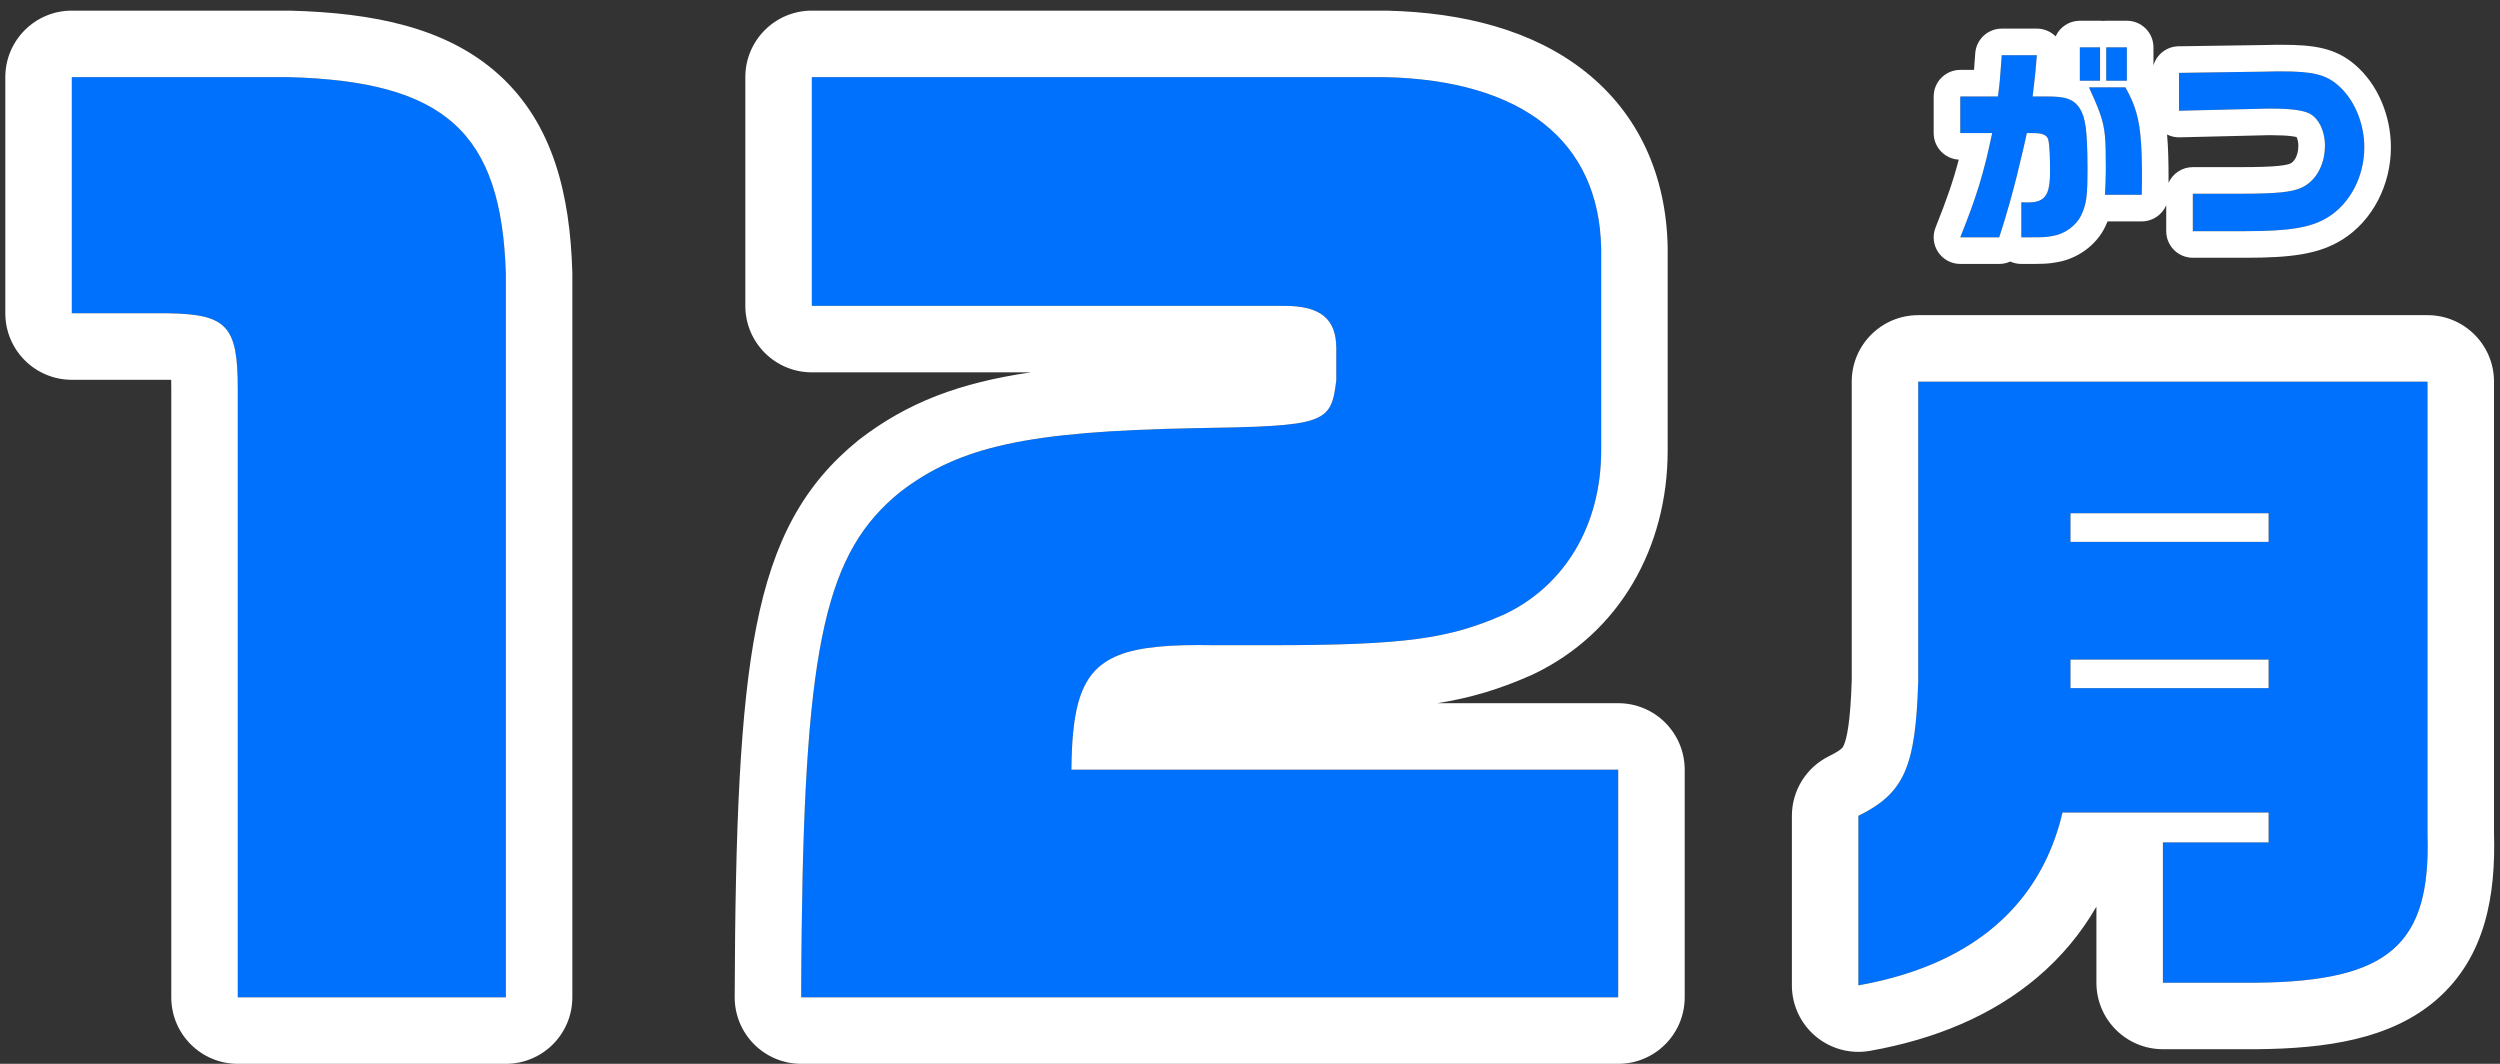
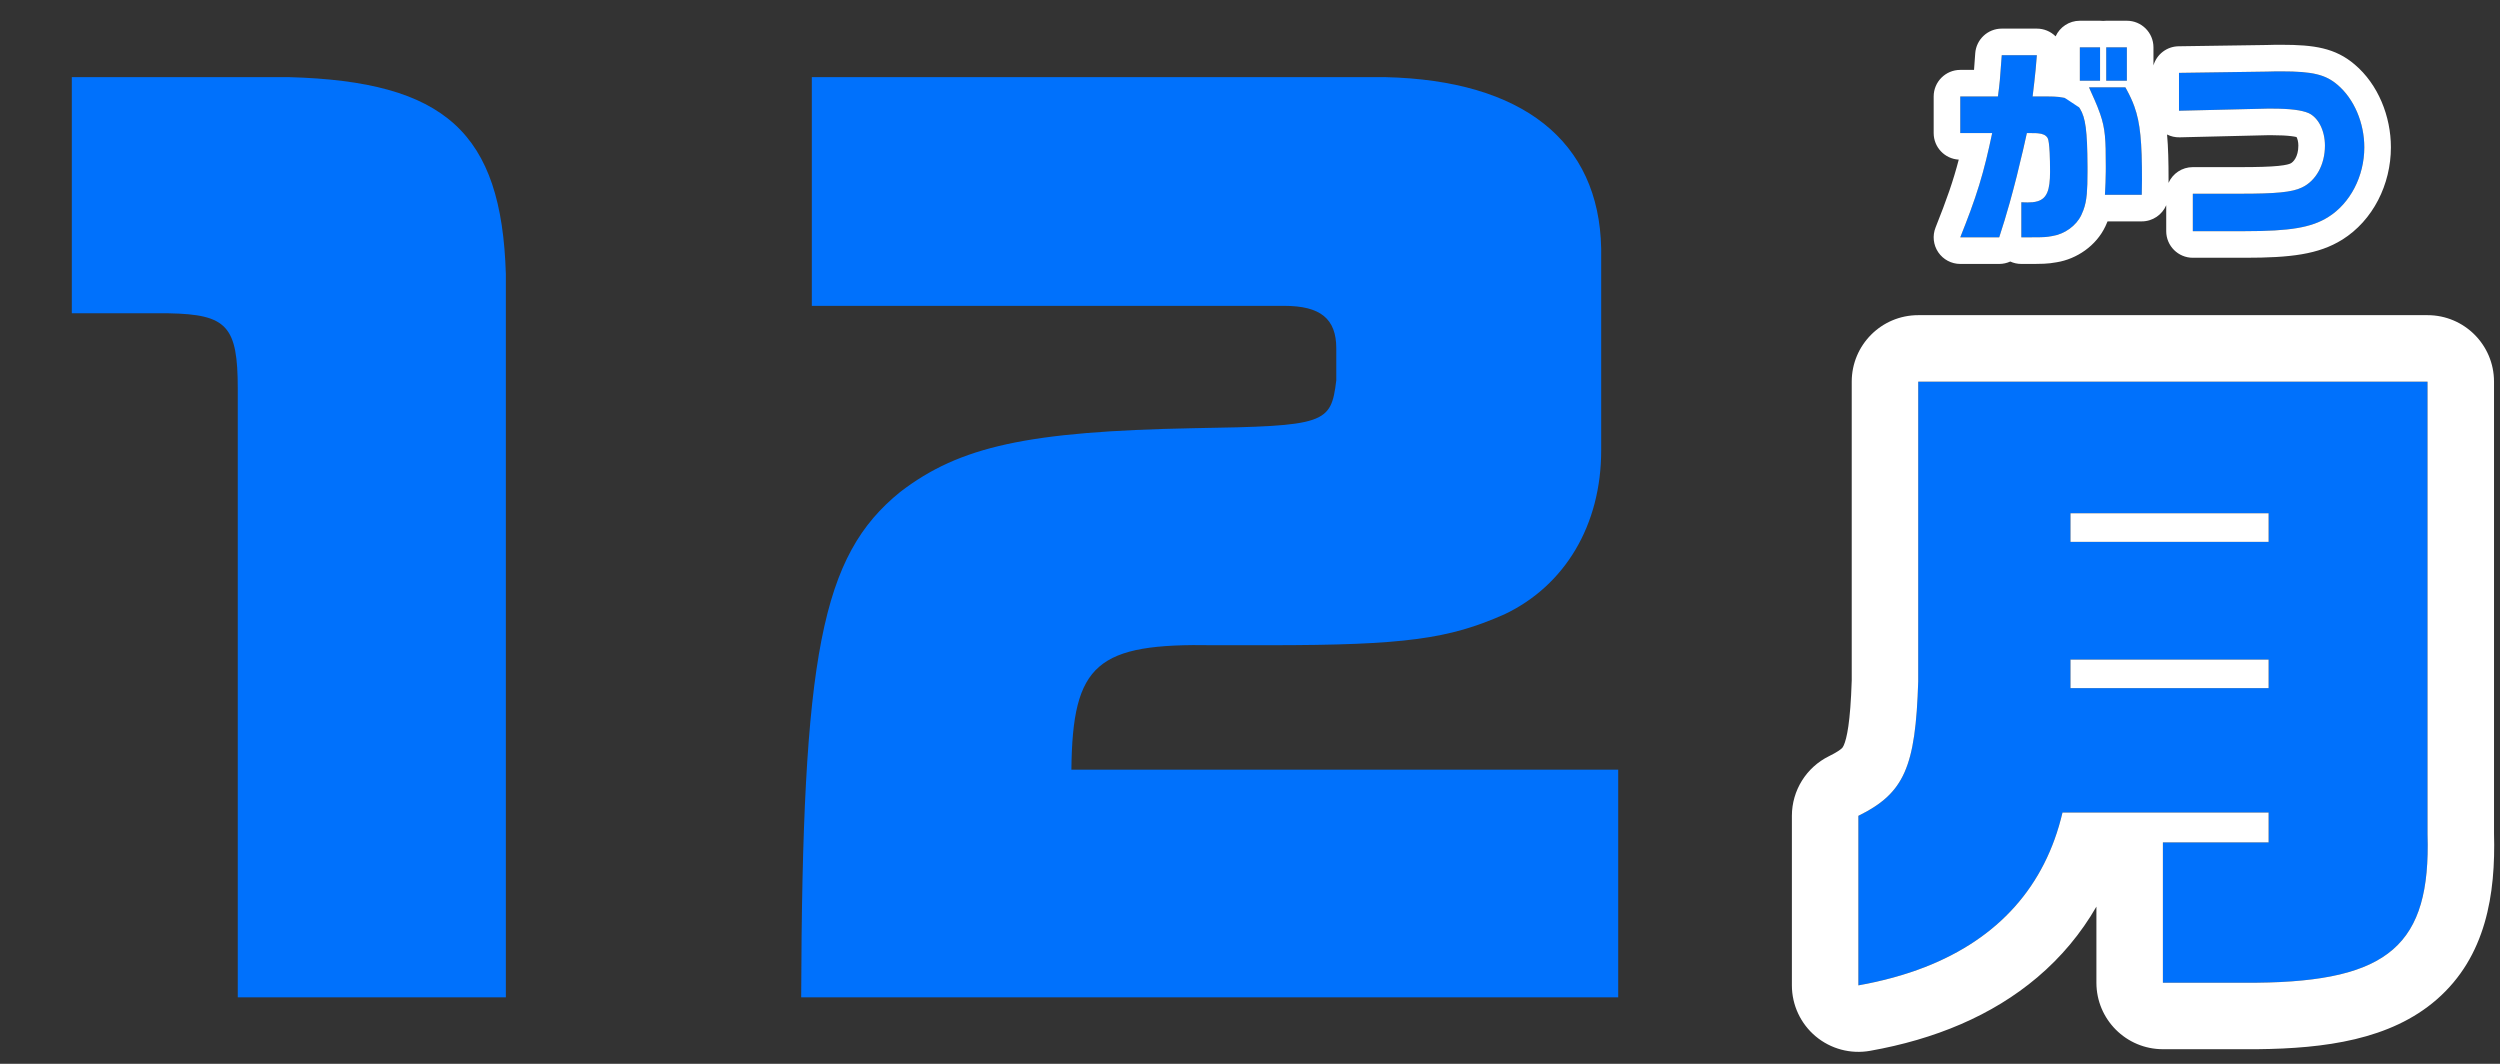
<svg xmlns="http://www.w3.org/2000/svg" width="188" height="80" viewBox="0 0 188 80" fill="none">
  <rect x="0" y="0" width="188" height="80" fill="#333333" stroke="none" />
  <path d="M5.4 23.56V5.8H21.72C33.48 6.12 37.72 9.96 38.04 20.6V75H17.88V29.24C17.88 24.52 17.08 23.64 12.68 23.56H5.4Z" fill="#0071FC" />
  <path d="M121.689 75H60.249C60.329 49.16 61.769 41.8 67.689 37C72.169 33.56 77.289 32.44 89.769 32.2C99.689 32.04 100.089 31.88 100.489 28.6V26.2C100.489 23.96 99.289 23 96.569 23H61.049V5.8H104.169C114.489 6.04 120.249 10.6 120.409 18.68V33.88C120.409 39.48 117.689 44.04 113.129 46.2C108.969 48.04 105.689 48.52 95.449 48.52H91.289C82.489 48.36 80.649 49.88 80.569 57.88H121.689V75Z" fill="#0071FC" />
-   <path fill-rule="evenodd" clip-rule="evenodd" d="M5.4 28.56C2.639 28.56 0.4 26.321 0.4 23.56V5.8C0.4 3.038 2.639 0.8 5.4 0.8H21.72C21.766 0.8 21.811 0.8 21.856 0.802C28.027 0.97 33.578 2.044 37.529 5.626C41.609 9.325 42.864 14.648 43.038 20.45C43.04 20.5 43.04 20.55 43.04 20.6V75C43.04 77.761 40.802 80 38.04 80H17.88C15.119 80 12.88 77.761 12.88 75V29.24C12.88 28.992 12.878 28.768 12.873 28.566C12.796 28.563 12.716 28.561 12.633 28.56H5.4ZM12.68 23.56C17.08 23.64 17.88 24.52 17.88 29.24V75H38.04V20.6C37.72 9.96 33.48 6.12 21.72 5.8H5.4V23.56H12.68ZM126.689 75C126.689 77.761 124.451 80 121.689 80H60.249C58.92 80 57.646 79.471 56.708 78.53C55.77 77.589 55.245 76.313 55.249 74.984C55.289 62.109 55.658 53.353 56.872 47.149C58.15 40.625 60.46 36.424 64.54 33.116C64.574 33.088 64.609 33.061 64.644 33.034C68.26 30.258 72.155 28.781 77.53 28H61.049C58.288 28 56.049 25.761 56.049 23V5.8C56.049 3.038 58.288 0.8 61.049 0.8H104.169C104.208 0.8 104.247 0.8 104.285 0.801C110.072 0.936 115.301 2.287 119.205 5.382C123.279 8.611 125.303 13.258 125.408 18.581C125.409 18.614 125.409 18.647 125.409 18.68V33.88C125.409 41.175 121.78 47.634 115.27 50.718C115.231 50.737 115.191 50.755 115.152 50.773C112.814 51.806 110.679 52.467 108.091 52.88H121.689C124.451 52.88 126.689 55.118 126.689 57.88V75ZM80.569 57.88C80.59 55.805 80.729 54.166 81.077 52.88C82.071 49.205 84.771 48.401 91.289 48.52H95.449C105.689 48.52 108.969 48.04 113.129 46.2C117.689 44.04 120.409 39.48 120.409 33.88V18.68C120.249 10.6 114.489 6.04 104.169 5.8H61.049V23H96.569C99.289 23 100.489 23.96 100.489 26.2V28.6C100.089 31.88 99.689 32.04 89.769 32.2C77.289 32.44 72.169 33.56 67.689 37C62.17 41.475 60.545 48.175 60.285 70C60.266 71.585 60.255 73.25 60.249 75H121.689V57.88H80.569Z" fill="white" />
  <path d="M139.75 74.1V61.35C143.2 59.65 144.05 57.7 144.25 51.25V28.7H182.55V62.75C182.8 71.05 179.65 73.8 169.7 73.9H162.65V63.35H170.6V61.1H155.1C153.45 68.15 148.2 72.6 139.75 74.1ZM155.7 51.75H170.6V49.6H155.7V51.75ZM155.7 40.75H170.6V38.6H155.7V40.75Z" fill="#0071FC" />
  <path fill-rule="evenodd" clip-rule="evenodd" d="M136.538 77.932C135.405 76.982 134.75 75.579 134.75 74.1V61.35C134.75 59.445 135.832 57.706 137.54 56.865C138.154 56.562 138.4 56.369 138.495 56.282C138.547 56.234 138.586 56.195 138.649 56.052C138.877 55.538 139.148 54.351 139.25 51.171V28.7C139.25 25.938 141.489 23.7 144.25 23.7H182.55C185.311 23.7 187.55 25.938 187.55 28.7V62.677C187.677 67.223 186.96 71.933 183.229 75.174C179.762 78.186 174.834 78.848 169.75 78.9L169.7 78.9H162.65C159.889 78.9 157.65 76.661 157.65 73.9V68.179C156.497 70.18 155.015 71.964 153.207 73.496C149.804 76.378 145.497 78.158 140.624 79.023C139.168 79.281 137.672 78.882 136.538 77.932ZM162.65 73.9H169.7C179.65 73.8 182.8 71.05 182.55 62.75V28.7H144.25V51.25C144.05 57.7 143.2 59.65 139.75 61.35V74.1C141.566 73.777 143.234 73.319 144.75 72.728C150.29 70.567 153.805 66.635 155.1 61.1H170.6V63.35H162.65V73.9ZM170.6 49.6H155.7V51.75H170.6V49.6ZM170.6 38.6H155.7V40.75H170.6V38.6Z" fill="white" />
  <path d="M147.412 7.256H150.244C150.372 6.312 150.404 5.976 150.532 4.152H153.172C153.076 5.368 153.028 5.768 152.852 7.256H154.02C155.396 7.256 155.972 7.48 156.42 8.184C156.852 8.888 156.98 9.944 156.98 12.92C156.98 14.76 156.884 15.384 156.516 16.168C156.132 16.984 155.252 17.608 154.324 17.752C153.78 17.848 153.684 17.848 152.004 17.848V15.208C152.228 15.224 152.404 15.224 152.5 15.224C153.78 15.224 154.164 14.68 154.164 12.92C154.164 11.56 154.1 10.584 153.988 10.392C153.86 10.168 153.636 10.056 153.252 10.024C153.124 10.008 153.124 10.008 152.42 10.008C151.732 13.128 151.092 15.56 150.34 17.848H147.412C148.676 14.68 149.172 13.048 149.812 10.008H147.412V7.256ZM156.404 3.56H157.924V6.072H156.404V3.56ZM157.092 6.568H159.828C160.852 8.392 161.076 9.624 161.076 13.528L161.06 14.648H158.292C158.34 13.736 158.356 13.272 158.356 12.488C158.356 9.544 158.276 9.176 157.092 6.568ZM158.388 3.56H159.94V6.072H158.388V3.56Z" fill="#0071FC" />
  <path d="M163.86 5.48L170.5 5.384L171.156 5.368H171.588C173.908 5.368 174.884 5.608 175.78 6.376C177.028 7.432 177.796 9.24 177.796 11.08C177.796 13.256 176.74 15.288 175.076 16.328C173.812 17.112 172.228 17.384 168.82 17.384H164.9V14.568H168.468C171.172 14.568 172.356 14.456 173.092 14.104C174.164 13.608 174.836 12.376 174.836 10.952C174.836 9.816 174.34 8.84 173.604 8.504C173.092 8.28 172.196 8.168 170.852 8.168H170.5L163.86 8.328V5.48Z" fill="#0071FC" />
-   <path fill-rule="evenodd" clip-rule="evenodd" d="M145.412 7.256C145.412 6.151 146.308 5.256 147.412 5.256H148.447C148.472 4.935 148.5 4.538 148.537 4.012C148.611 2.964 149.482 2.152 150.532 2.152H153.172C153.702 2.152 154.208 2.362 154.582 2.733C154.897 2.041 155.594 1.56 156.404 1.56H157.924C158.003 1.56 158.08 1.564 158.156 1.573C158.232 1.564 158.31 1.56 158.388 1.56H159.94C161.045 1.56 161.94 2.455 161.94 3.56V4.918C162.18 4.096 162.933 3.493 163.831 3.48L170.461 3.384L171.107 3.368C171.124 3.368 171.14 3.368 171.156 3.368H171.588C173.997 3.368 175.607 3.596 177.077 4.853C178.837 6.345 179.796 8.745 179.796 11.08C179.796 13.859 178.454 16.575 176.136 18.024L176.13 18.027C174.341 19.137 172.238 19.384 168.82 19.384H164.9C163.796 19.384 162.9 18.488 162.9 17.384V15.433C162.595 16.148 161.885 16.648 161.06 16.648H158.488C158.439 16.77 158.385 16.892 158.327 17.017L158.326 17.019C157.638 18.481 156.172 19.481 154.653 19.724C153.948 19.848 153.651 19.848 152.206 19.848C152.141 19.848 152.074 19.848 152.004 19.848C151.707 19.848 151.425 19.783 151.172 19.667C150.916 19.784 150.634 19.848 150.34 19.848H147.412C146.749 19.848 146.129 19.519 145.756 18.97C145.384 18.42 145.309 17.723 145.555 17.106C146.398 14.992 146.879 13.613 147.298 12.004C146.247 11.945 145.412 11.074 145.412 10.008V7.256ZM149.812 10.008C149.657 10.743 149.511 11.396 149.36 12.008C149.033 13.337 148.684 14.475 148.182 15.848C147.959 16.456 147.706 17.11 147.412 17.848H150.34C150.62 16.997 150.884 16.126 151.141 15.208C151.317 14.576 151.49 13.922 151.663 13.237C151.816 12.629 151.968 11.996 152.121 11.332C152.132 11.284 152.144 11.235 152.155 11.187C152.243 10.804 152.331 10.412 152.42 10.008C153.124 10.008 153.124 10.008 153.252 10.024C153.61 10.053 153.829 10.153 153.961 10.347C153.97 10.361 153.979 10.376 153.988 10.392C154.055 10.507 154.105 10.906 154.135 11.501C154.154 11.896 154.164 12.377 154.164 12.92C154.164 14.283 153.934 14.916 153.235 15.133C153.12 15.169 152.991 15.193 152.848 15.208C152.74 15.218 152.624 15.224 152.5 15.224C152.404 15.224 152.228 15.224 152.004 15.208V17.848C152.164 17.848 152.309 17.848 152.442 17.848C153.394 17.847 153.701 17.842 154.004 17.803C154.104 17.79 154.203 17.773 154.324 17.752C155.252 17.608 156.132 16.984 156.516 16.168C156.573 16.047 156.623 15.931 156.667 15.813C156.801 15.457 156.882 15.091 156.928 14.576C156.966 14.15 156.98 13.624 156.98 12.92C156.98 12.771 156.98 12.627 156.979 12.488C156.967 9.839 156.831 8.852 156.42 8.184C156.395 8.144 156.37 8.107 156.344 8.071C156.088 7.712 155.782 7.494 155.313 7.375C155.295 7.37 155.276 7.366 155.256 7.361C155.136 7.334 155.005 7.312 154.861 7.295C154.847 7.294 154.833 7.292 154.819 7.291C154.586 7.266 154.323 7.256 154.02 7.256H152.852L152.859 7.193C152.909 6.773 152.948 6.441 152.982 6.152C153.019 5.82 153.049 5.544 153.077 5.256C153.108 4.935 153.137 4.598 153.172 4.152H150.532C150.404 5.976 150.372 6.312 150.244 7.256H147.412V10.008H149.812ZM157.932 8.568C158.32 9.688 158.356 10.501 158.356 12.488C158.356 12.542 158.356 12.596 158.356 12.648C158.356 12.742 158.355 12.832 158.354 12.92C158.349 13.472 158.331 13.915 158.292 14.648H161.06L161.076 13.528C161.076 10.687 160.958 9.261 160.499 7.993C160.35 7.583 160.167 7.19 159.94 6.771C159.911 6.717 159.882 6.663 159.851 6.609C159.844 6.595 159.836 6.581 159.828 6.568H157.092C157.248 6.911 157.385 7.216 157.505 7.493C157.508 7.5 157.511 7.506 157.514 7.513C157.58 7.666 157.641 7.811 157.697 7.949C157.714 7.991 157.731 8.031 157.747 8.072C157.816 8.246 157.878 8.41 157.932 8.568ZM158.388 6.072H159.94V3.56H158.388V6.072ZM157.924 3.56H156.404V6.072H157.924V3.56ZM162.963 10.115C163.051 11.07 163.076 12.176 163.076 13.528L163.076 13.556L163.073 13.753C163.385 13.054 164.086 12.568 164.9 12.568H168.468C169.81 12.568 170.699 12.539 171.321 12.477C171.945 12.415 172.163 12.331 172.229 12.299L172.252 12.288C172.44 12.202 172.836 11.812 172.836 10.952C172.836 10.665 172.772 10.45 172.711 10.329C172.706 10.32 172.702 10.313 172.699 10.306C172.694 10.305 172.69 10.304 172.685 10.303C172.596 10.281 172.468 10.258 172.296 10.237C171.948 10.194 171.476 10.168 170.852 10.168H170.524L163.908 10.327C163.578 10.335 163.253 10.261 162.963 10.115ZM170.5 8.168H170.852C172.196 8.168 173.092 8.28 173.604 8.504C174.34 8.84 174.836 9.816 174.836 10.952C174.836 12.376 174.164 13.608 173.092 14.104C172.356 14.456 171.172 14.568 168.468 14.568H164.9V17.384H168.82C172.228 17.384 173.812 17.112 175.076 16.328C176.74 15.288 177.796 13.256 177.796 11.08C177.796 9.24 177.028 7.432 175.78 6.376C174.884 5.608 173.908 5.368 171.588 5.368H171.156L170.5 5.384L163.86 5.48V8.328L170.5 8.168ZM152.257 11.394L152.253 11.386C152.253 11.386 152.254 11.387 152.254 11.388C152.255 11.39 152.256 11.392 152.257 11.394Z" fill="white" />
+   <path fill-rule="evenodd" clip-rule="evenodd" d="M145.412 7.256C145.412 6.151 146.308 5.256 147.412 5.256H148.447C148.472 4.935 148.5 4.538 148.537 4.012C148.611 2.964 149.482 2.152 150.532 2.152H153.172C153.702 2.152 154.208 2.362 154.582 2.733C154.897 2.041 155.594 1.56 156.404 1.56H157.924C158.003 1.56 158.08 1.564 158.156 1.573C158.232 1.564 158.31 1.56 158.388 1.56H159.94C161.045 1.56 161.94 2.455 161.94 3.56V4.918C162.18 4.096 162.933 3.493 163.831 3.48L170.461 3.384L171.107 3.368C171.124 3.368 171.14 3.368 171.156 3.368H171.588C173.997 3.368 175.607 3.596 177.077 4.853C178.837 6.345 179.796 8.745 179.796 11.08C179.796 13.859 178.454 16.575 176.136 18.024L176.13 18.027C174.341 19.137 172.238 19.384 168.82 19.384H164.9C163.796 19.384 162.9 18.488 162.9 17.384V15.433C162.595 16.148 161.885 16.648 161.06 16.648H158.488C158.439 16.77 158.385 16.892 158.327 17.017L158.326 17.019C157.638 18.481 156.172 19.481 154.653 19.724C153.948 19.848 153.651 19.848 152.206 19.848C152.141 19.848 152.074 19.848 152.004 19.848C151.707 19.848 151.425 19.783 151.172 19.667C150.916 19.784 150.634 19.848 150.34 19.848H147.412C146.749 19.848 146.129 19.519 145.756 18.97C145.384 18.42 145.309 17.723 145.555 17.106C146.398 14.992 146.879 13.613 147.298 12.004C146.247 11.945 145.412 11.074 145.412 10.008V7.256ZM149.812 10.008C149.657 10.743 149.511 11.396 149.36 12.008C149.033 13.337 148.684 14.475 148.182 15.848C147.959 16.456 147.706 17.11 147.412 17.848H150.34C150.62 16.997 150.884 16.126 151.141 15.208C151.317 14.576 151.49 13.922 151.663 13.237C151.816 12.629 151.968 11.996 152.121 11.332C152.132 11.284 152.144 11.235 152.155 11.187C152.243 10.804 152.331 10.412 152.42 10.008C153.124 10.008 153.124 10.008 153.252 10.024C153.61 10.053 153.829 10.153 153.961 10.347C153.97 10.361 153.979 10.376 153.988 10.392C154.055 10.507 154.105 10.906 154.135 11.501C154.154 11.896 154.164 12.377 154.164 12.92C154.164 14.283 153.934 14.916 153.235 15.133C153.12 15.169 152.991 15.193 152.848 15.208C152.74 15.218 152.624 15.224 152.5 15.224C152.404 15.224 152.228 15.224 152.004 15.208V17.848C152.164 17.848 152.309 17.848 152.442 17.848C153.394 17.847 153.701 17.842 154.004 17.803C154.104 17.79 154.203 17.773 154.324 17.752C155.252 17.608 156.132 16.984 156.516 16.168C156.573 16.047 156.623 15.931 156.667 15.813C156.801 15.457 156.882 15.091 156.928 14.576C156.966 14.15 156.98 13.624 156.98 12.92C156.98 12.771 156.98 12.627 156.979 12.488C156.967 9.839 156.831 8.852 156.42 8.184C156.395 8.144 156.37 8.107 156.344 8.071C155.295 7.37 155.276 7.366 155.256 7.361C155.136 7.334 155.005 7.312 154.861 7.295C154.847 7.294 154.833 7.292 154.819 7.291C154.586 7.266 154.323 7.256 154.02 7.256H152.852L152.859 7.193C152.909 6.773 152.948 6.441 152.982 6.152C153.019 5.82 153.049 5.544 153.077 5.256C153.108 4.935 153.137 4.598 153.172 4.152H150.532C150.404 5.976 150.372 6.312 150.244 7.256H147.412V10.008H149.812ZM157.932 8.568C158.32 9.688 158.356 10.501 158.356 12.488C158.356 12.542 158.356 12.596 158.356 12.648C158.356 12.742 158.355 12.832 158.354 12.92C158.349 13.472 158.331 13.915 158.292 14.648H161.06L161.076 13.528C161.076 10.687 160.958 9.261 160.499 7.993C160.35 7.583 160.167 7.19 159.94 6.771C159.911 6.717 159.882 6.663 159.851 6.609C159.844 6.595 159.836 6.581 159.828 6.568H157.092C157.248 6.911 157.385 7.216 157.505 7.493C157.508 7.5 157.511 7.506 157.514 7.513C157.58 7.666 157.641 7.811 157.697 7.949C157.714 7.991 157.731 8.031 157.747 8.072C157.816 8.246 157.878 8.41 157.932 8.568ZM158.388 6.072H159.94V3.56H158.388V6.072ZM157.924 3.56H156.404V6.072H157.924V3.56ZM162.963 10.115C163.051 11.07 163.076 12.176 163.076 13.528L163.076 13.556L163.073 13.753C163.385 13.054 164.086 12.568 164.9 12.568H168.468C169.81 12.568 170.699 12.539 171.321 12.477C171.945 12.415 172.163 12.331 172.229 12.299L172.252 12.288C172.44 12.202 172.836 11.812 172.836 10.952C172.836 10.665 172.772 10.45 172.711 10.329C172.706 10.32 172.702 10.313 172.699 10.306C172.694 10.305 172.69 10.304 172.685 10.303C172.596 10.281 172.468 10.258 172.296 10.237C171.948 10.194 171.476 10.168 170.852 10.168H170.524L163.908 10.327C163.578 10.335 163.253 10.261 162.963 10.115ZM170.5 8.168H170.852C172.196 8.168 173.092 8.28 173.604 8.504C174.34 8.84 174.836 9.816 174.836 10.952C174.836 12.376 174.164 13.608 173.092 14.104C172.356 14.456 171.172 14.568 168.468 14.568H164.9V17.384H168.82C172.228 17.384 173.812 17.112 175.076 16.328C176.74 15.288 177.796 13.256 177.796 11.08C177.796 9.24 177.028 7.432 175.78 6.376C174.884 5.608 173.908 5.368 171.588 5.368H171.156L170.5 5.384L163.86 5.48V8.328L170.5 8.168ZM152.257 11.394L152.253 11.386C152.253 11.386 152.254 11.387 152.254 11.388C152.255 11.39 152.256 11.392 152.257 11.394Z" fill="white" />
</svg>